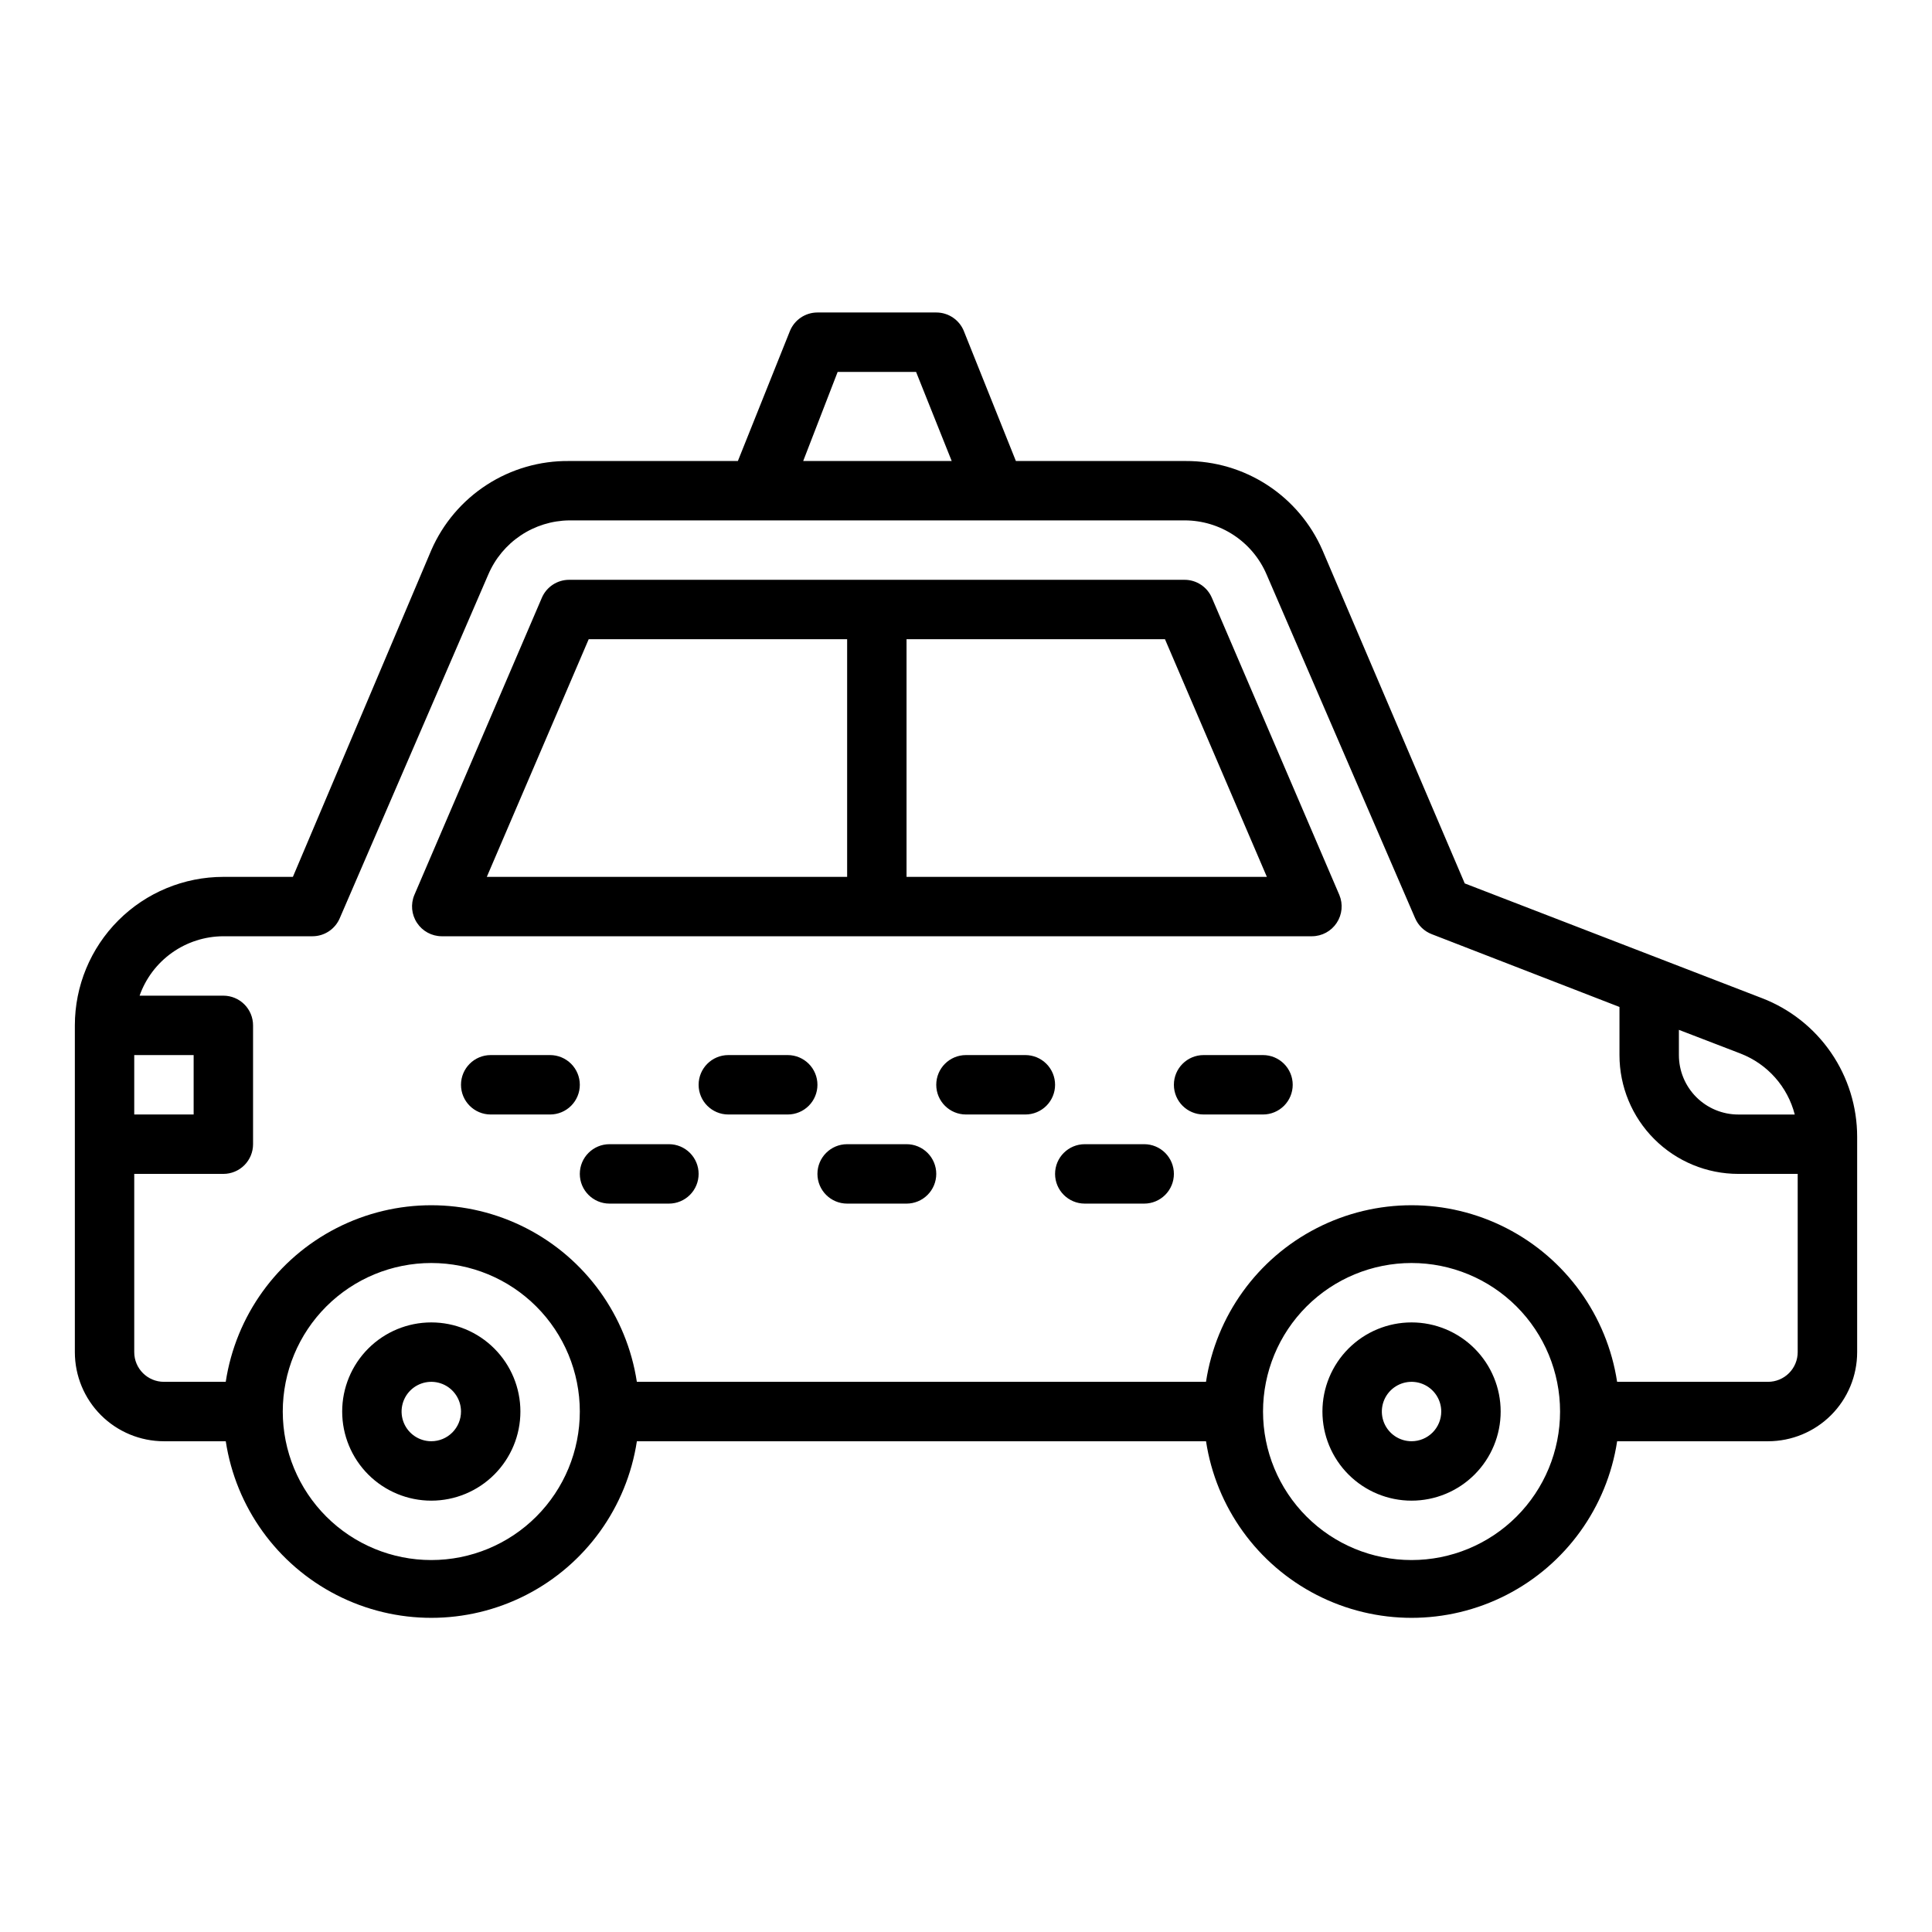
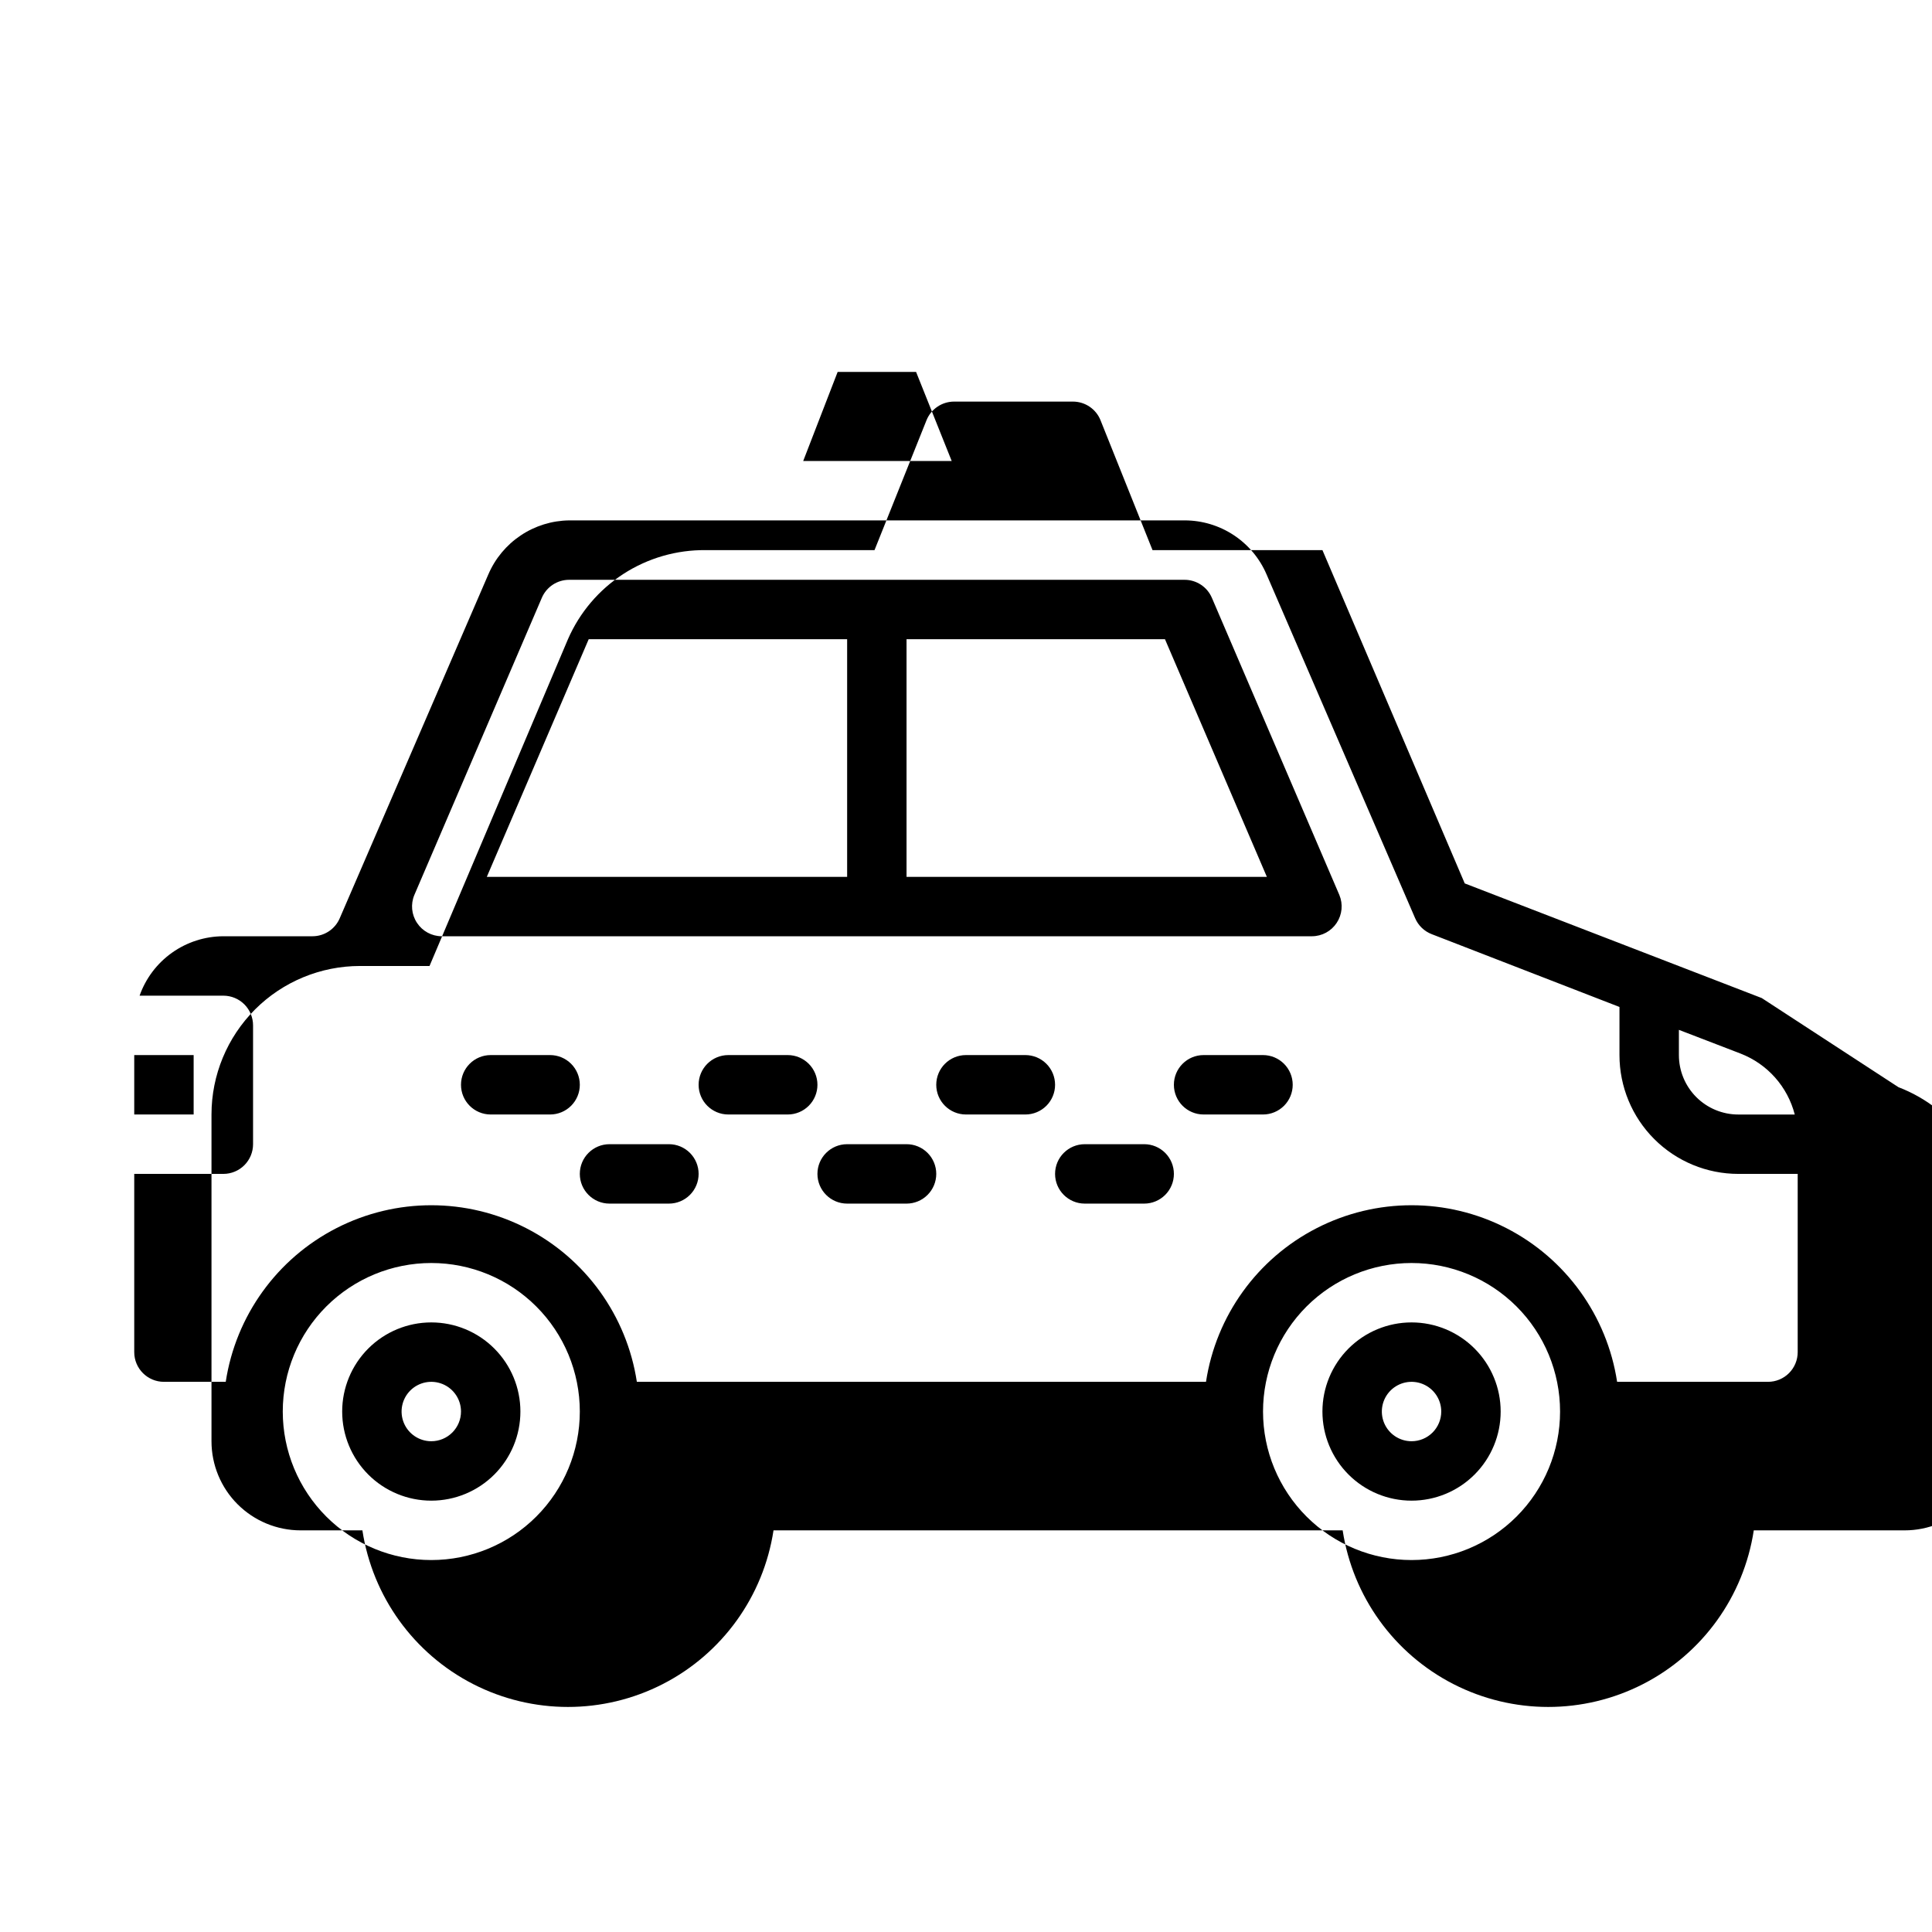
<svg xmlns="http://www.w3.org/2000/svg" fill="#000000" width="800px" height="800px" version="1.1" viewBox="144 144 512 512">
-   <path d="m610.89 408.5-78.719-30.387-37.711-88.324c-3.07-7.039-8.137-13.027-14.57-17.223-6.434-4.199-13.957-6.418-21.641-6.391h-45.027l-13.777-34.402h0.004c-1.195-2.996-4.098-4.961-7.324-4.961h-31.488c-3.223 0-6.125 1.965-7.32 4.961l-13.773 34.402h-44.715c-7.734-0.09-15.324 2.102-21.82 6.301-6.496 4.203-11.613 10.223-14.707 17.312l-36.684 86.594h-18.418c-10.441 0-20.453 4.148-27.832 11.527-7.383 7.383-11.531 17.395-11.531 27.832v86.594c0 6.262 2.488 12.27 6.918 16.699 4.43 4.426 10.438 6.914 16.699 6.914h16.375c2.672 17.512 13.594 32.672 29.363 40.746 15.766 8.07 34.453 8.07 50.223 0 15.766-8.074 26.691-23.234 29.363-40.746h150.83c2.668 17.512 13.594 32.672 29.363 40.746 15.766 8.07 34.453 8.07 50.223 0 15.766-8.074 26.691-23.234 29.363-40.746h39.988c6.262 0 12.27-2.488 16.699-6.914 4.43-4.43 6.918-10.438 6.918-16.699v-57.074c0-7.965-2.414-15.742-6.926-22.305-4.512-6.566-10.906-11.605-18.344-14.457zm8.738 30.859h-14.957c-4.176 0-8.18-1.66-11.133-4.613-2.953-2.953-4.613-6.957-4.613-11.133v-6.691l16.375 6.297v0.004c7.098 2.754 12.434 8.762 14.328 16.137zm-253.64-196.8h20.781l9.445 23.617h-39.359zm-170.67 181.05v15.742l-15.742 0.004v-15.746zm62.977 133.82c-10.438 0-20.449-4.144-27.832-11.527-7.379-7.383-11.527-17.391-11.527-27.832 0-10.438 4.148-20.449 11.527-27.832 7.383-7.379 17.395-11.527 27.832-11.527 10.441 0 20.453 4.148 27.832 11.527 7.383 7.383 11.531 17.395 11.531 27.832 0 10.441-4.148 20.449-11.531 27.832-7.379 7.383-17.391 11.527-27.832 11.527zm259.78 0c-10.438 0-20.449-4.144-27.832-11.527-7.379-7.383-11.527-17.391-11.527-27.832 0-10.438 4.148-20.449 11.527-27.832 7.383-7.379 17.395-11.527 27.832-11.527 10.441 0 20.449 4.148 27.832 11.527 7.383 7.383 11.527 17.395 11.527 27.832 0 10.441-4.144 20.449-11.527 27.832-7.383 7.383-17.391 11.527-27.832 11.527zm94.465-47.23h-39.988c-2.672-17.512-13.598-32.672-29.363-40.742-15.77-8.074-34.457-8.074-50.223 0-15.77 8.07-26.695 23.23-29.363 40.742h-150.83c-2.672-17.512-13.598-32.672-29.363-40.742-15.77-8.074-34.457-8.074-50.223 0-15.77 8.07-26.691 23.23-29.363 40.742h-16.375c-4.348 0-7.871-3.523-7.871-7.871v-47.234h23.617c2.086 0 4.09-0.828 5.566-2.305s2.305-3.477 2.305-5.566v-31.488c0-2.086-0.828-4.09-2.305-5.566-1.477-1.477-3.481-2.305-5.566-2.305h-22.199c1.621-4.594 4.629-8.574 8.602-11.391 3.977-2.82 8.723-4.34 13.598-4.356h23.617-0.004c3.16 0 6.012-1.891 7.242-4.801l39.359-91.078h0.004c1.797-4.207 4.777-7.797 8.578-10.34 3.801-2.543 8.258-3.93 12.832-3.988h163.11c4.625-0.004 9.152 1.355 13.016 3.902 3.859 2.547 6.891 6.172 8.711 10.426l39.359 91.078c0.836 1.953 2.426 3.488 4.41 4.25l49.75 19.289v12.75c0 8.352 3.316 16.363 9.223 22.266 5.906 5.906 13.914 9.223 22.266 9.223h15.742v47.234c0 2.086-0.828 4.09-2.305 5.566-1.477 1.477-3.477 2.305-5.566 2.305zm-94.465-15.746c-6.262 0-12.27 2.488-16.699 6.918-4.43 4.43-6.918 10.438-6.918 16.699 0 6.266 2.488 12.27 6.918 16.699 4.43 4.43 10.438 6.918 16.699 6.918 6.266 0 12.27-2.488 16.699-6.918 4.43-4.43 6.918-10.434 6.918-16.699 0-6.262-2.488-12.27-6.918-16.699-4.43-4.43-10.434-6.918-16.699-6.918zm0 31.488c-3.184 0-6.055-1.918-7.273-4.859s-0.543-6.324 1.707-8.578c2.254-2.25 5.637-2.926 8.578-1.707s4.859 4.09 4.859 7.273c0 2.09-0.828 4.09-2.305 5.566-1.477 1.477-3.477 2.305-5.566 2.305zm-259.78-31.488c-6.262 0-12.27 2.488-16.699 6.918-4.426 4.43-6.914 10.438-6.914 16.699 0 6.266 2.488 12.27 6.914 16.699 4.43 4.43 10.438 6.918 16.699 6.918 6.266 0 12.273-2.488 16.699-6.918 4.43-4.43 6.918-10.434 6.918-16.699 0-6.262-2.488-12.27-6.918-16.699-4.426-4.43-10.434-6.918-16.699-6.918zm0 31.488c-3.184 0-6.055-1.918-7.273-4.859-1.215-2.941-0.543-6.324 1.707-8.578 2.254-2.25 5.637-2.926 8.582-1.707 2.941 1.219 4.859 4.09 4.859 7.273 0 2.09-0.832 4.09-2.309 5.566-1.477 1.477-3.477 2.305-5.566 2.305zm39.359-94.465 0.004 0.004c0 2.086-0.832 4.09-2.309 5.566-1.477 1.473-3.477 2.305-5.566 2.305h-15.742c-4.348 0-7.871-3.523-7.871-7.871 0-4.348 3.523-7.875 7.871-7.875h15.742c2.09 0 4.09 0.832 5.566 2.309 1.477 1.477 2.309 3.477 2.309 5.566zm31.488 23.617c0 2.09-0.828 4.09-2.305 5.566-1.477 1.477-3.477 2.309-5.566 2.309h-15.742c-4.348 0-7.871-3.527-7.871-7.875 0-4.348 3.523-7.871 7.871-7.871h15.742c2.09 0 4.09 0.828 5.566 2.305 1.477 1.477 2.305 3.481 2.305 5.566zm31.488-23.617v0.004c0 2.086-0.828 4.09-2.305 5.566-1.477 1.473-3.477 2.305-5.566 2.305h-15.742c-4.348 0-7.875-3.523-7.875-7.871 0-4.348 3.527-7.875 7.875-7.875h15.742c2.09 0 4.09 0.832 5.566 2.309 1.477 1.477 2.305 3.477 2.305 5.566zm31.488 23.617c0 2.09-0.828 4.09-2.305 5.566-1.477 1.477-3.477 2.309-5.566 2.309h-15.742c-4.348 0-7.875-3.527-7.875-7.875 0-4.348 3.527-7.871 7.875-7.871h15.742c2.09 0 4.09 0.828 5.566 2.305 1.477 1.477 2.305 3.481 2.305 5.566zm31.488-23.617v0.004c0 2.086-0.828 4.09-2.305 5.566-1.477 1.473-3.477 2.305-5.566 2.305h-15.742c-4.348 0-7.875-3.523-7.875-7.871 0-4.348 3.527-7.875 7.875-7.875h15.742c2.09 0 4.09 0.832 5.566 2.309 1.477 1.477 2.305 3.477 2.305 5.566zm31.488 23.617c0 2.09-0.828 4.09-2.305 5.566-1.477 1.477-3.477 2.309-5.566 2.309h-15.742c-4.348 0-7.875-3.527-7.875-7.875 0-4.348 3.527-7.871 7.875-7.871h15.742c2.09 0 4.09 0.828 5.566 2.305 1.477 1.477 2.305 3.481 2.305 5.566zm31.488-23.617v0.004c0 2.086-0.828 4.09-2.305 5.566-1.477 1.473-3.481 2.305-5.566 2.305h-15.742c-4.348 0-7.875-3.523-7.875-7.871 0-4.348 3.527-7.875 7.875-7.875h15.742c2.086 0 4.09 0.832 5.566 2.309 1.477 1.477 2.305 3.477 2.305 5.566zm-21.41-129.02c-1.234-2.91-4.086-4.801-7.242-4.801h-163.11c-3.16 0-6.012 1.891-7.242 4.801l-33.77 78.719c-1.02 2.43-0.754 5.207 0.707 7.402 1.449 2.199 3.902 3.527 6.535 3.539h230.65c2.633-0.012 5.086-1.34 6.535-3.539 1.457-2.195 1.723-4.973 0.707-7.402zm-165.16 10.941h68.488v62.977h-95.488zm84.23 62.977v-62.977h68.488l27 62.977z" />
+   <path d="m610.89 408.5-78.719-30.387-37.711-88.324h-45.027l-13.777-34.402h0.004c-1.195-2.996-4.098-4.961-7.324-4.961h-31.488c-3.223 0-6.125 1.965-7.32 4.961l-13.773 34.402h-44.715c-7.734-0.09-15.324 2.102-21.82 6.301-6.496 4.203-11.613 10.223-14.707 17.312l-36.684 86.594h-18.418c-10.441 0-20.453 4.148-27.832 11.527-7.383 7.383-11.531 17.395-11.531 27.832v86.594c0 6.262 2.488 12.27 6.918 16.699 4.43 4.426 10.438 6.914 16.699 6.914h16.375c2.672 17.512 13.594 32.672 29.363 40.746 15.766 8.07 34.453 8.07 50.223 0 15.766-8.074 26.691-23.234 29.363-40.746h150.83c2.668 17.512 13.594 32.672 29.363 40.746 15.766 8.07 34.453 8.07 50.223 0 15.766-8.074 26.691-23.234 29.363-40.746h39.988c6.262 0 12.27-2.488 16.699-6.914 4.43-4.43 6.918-10.438 6.918-16.699v-57.074c0-7.965-2.414-15.742-6.926-22.305-4.512-6.566-10.906-11.605-18.344-14.457zm8.738 30.859h-14.957c-4.176 0-8.18-1.66-11.133-4.613-2.953-2.953-4.613-6.957-4.613-11.133v-6.691l16.375 6.297v0.004c7.098 2.754 12.434 8.762 14.328 16.137zm-253.64-196.8h20.781l9.445 23.617h-39.359zm-170.67 181.05v15.742l-15.742 0.004v-15.746zm62.977 133.82c-10.438 0-20.449-4.144-27.832-11.527-7.379-7.383-11.527-17.391-11.527-27.832 0-10.438 4.148-20.449 11.527-27.832 7.383-7.379 17.395-11.527 27.832-11.527 10.441 0 20.453 4.148 27.832 11.527 7.383 7.383 11.531 17.395 11.531 27.832 0 10.441-4.148 20.449-11.531 27.832-7.379 7.383-17.391 11.527-27.832 11.527zm259.78 0c-10.438 0-20.449-4.144-27.832-11.527-7.379-7.383-11.527-17.391-11.527-27.832 0-10.438 4.148-20.449 11.527-27.832 7.383-7.379 17.395-11.527 27.832-11.527 10.441 0 20.449 4.148 27.832 11.527 7.383 7.383 11.527 17.395 11.527 27.832 0 10.441-4.144 20.449-11.527 27.832-7.383 7.383-17.391 11.527-27.832 11.527zm94.465-47.23h-39.988c-2.672-17.512-13.598-32.672-29.363-40.742-15.77-8.074-34.457-8.074-50.223 0-15.77 8.07-26.695 23.23-29.363 40.742h-150.83c-2.672-17.512-13.598-32.672-29.363-40.742-15.77-8.074-34.457-8.074-50.223 0-15.77 8.07-26.691 23.23-29.363 40.742h-16.375c-4.348 0-7.871-3.523-7.871-7.871v-47.234h23.617c2.086 0 4.09-0.828 5.566-2.305s2.305-3.477 2.305-5.566v-31.488c0-2.086-0.828-4.09-2.305-5.566-1.477-1.477-3.481-2.305-5.566-2.305h-22.199c1.621-4.594 4.629-8.574 8.602-11.391 3.977-2.82 8.723-4.34 13.598-4.356h23.617-0.004c3.16 0 6.012-1.891 7.242-4.801l39.359-91.078h0.004c1.797-4.207 4.777-7.797 8.578-10.34 3.801-2.543 8.258-3.93 12.832-3.988h163.11c4.625-0.004 9.152 1.355 13.016 3.902 3.859 2.547 6.891 6.172 8.711 10.426l39.359 91.078c0.836 1.953 2.426 3.488 4.41 4.25l49.75 19.289v12.75c0 8.352 3.316 16.363 9.223 22.266 5.906 5.906 13.914 9.223 22.266 9.223h15.742v47.234c0 2.086-0.828 4.09-2.305 5.566-1.477 1.477-3.477 2.305-5.566 2.305zm-94.465-15.746c-6.262 0-12.27 2.488-16.699 6.918-4.43 4.43-6.918 10.438-6.918 16.699 0 6.266 2.488 12.27 6.918 16.699 4.43 4.43 10.438 6.918 16.699 6.918 6.266 0 12.27-2.488 16.699-6.918 4.43-4.43 6.918-10.434 6.918-16.699 0-6.262-2.488-12.27-6.918-16.699-4.43-4.43-10.434-6.918-16.699-6.918zm0 31.488c-3.184 0-6.055-1.918-7.273-4.859s-0.543-6.324 1.707-8.578c2.254-2.25 5.637-2.926 8.578-1.707s4.859 4.09 4.859 7.273c0 2.09-0.828 4.09-2.305 5.566-1.477 1.477-3.477 2.305-5.566 2.305zm-259.78-31.488c-6.262 0-12.27 2.488-16.699 6.918-4.426 4.43-6.914 10.438-6.914 16.699 0 6.266 2.488 12.27 6.914 16.699 4.43 4.43 10.438 6.918 16.699 6.918 6.266 0 12.273-2.488 16.699-6.918 4.43-4.43 6.918-10.434 6.918-16.699 0-6.262-2.488-12.27-6.918-16.699-4.426-4.43-10.434-6.918-16.699-6.918zm0 31.488c-3.184 0-6.055-1.918-7.273-4.859-1.215-2.941-0.543-6.324 1.707-8.578 2.254-2.25 5.637-2.926 8.582-1.707 2.941 1.219 4.859 4.09 4.859 7.273 0 2.09-0.832 4.09-2.309 5.566-1.477 1.477-3.477 2.305-5.566 2.305zm39.359-94.465 0.004 0.004c0 2.086-0.832 4.09-2.309 5.566-1.477 1.473-3.477 2.305-5.566 2.305h-15.742c-4.348 0-7.871-3.523-7.871-7.871 0-4.348 3.523-7.875 7.871-7.875h15.742c2.09 0 4.09 0.832 5.566 2.309 1.477 1.477 2.309 3.477 2.309 5.566zm31.488 23.617c0 2.09-0.828 4.09-2.305 5.566-1.477 1.477-3.477 2.309-5.566 2.309h-15.742c-4.348 0-7.871-3.527-7.871-7.875 0-4.348 3.523-7.871 7.871-7.871h15.742c2.09 0 4.09 0.828 5.566 2.305 1.477 1.477 2.305 3.481 2.305 5.566zm31.488-23.617v0.004c0 2.086-0.828 4.09-2.305 5.566-1.477 1.473-3.477 2.305-5.566 2.305h-15.742c-4.348 0-7.875-3.523-7.875-7.871 0-4.348 3.527-7.875 7.875-7.875h15.742c2.09 0 4.09 0.832 5.566 2.309 1.477 1.477 2.305 3.477 2.305 5.566zm31.488 23.617c0 2.09-0.828 4.09-2.305 5.566-1.477 1.477-3.477 2.309-5.566 2.309h-15.742c-4.348 0-7.875-3.527-7.875-7.875 0-4.348 3.527-7.871 7.875-7.871h15.742c2.09 0 4.09 0.828 5.566 2.305 1.477 1.477 2.305 3.481 2.305 5.566zm31.488-23.617v0.004c0 2.086-0.828 4.09-2.305 5.566-1.477 1.473-3.477 2.305-5.566 2.305h-15.742c-4.348 0-7.875-3.523-7.875-7.871 0-4.348 3.527-7.875 7.875-7.875h15.742c2.09 0 4.09 0.832 5.566 2.309 1.477 1.477 2.305 3.477 2.305 5.566zm31.488 23.617c0 2.09-0.828 4.09-2.305 5.566-1.477 1.477-3.477 2.309-5.566 2.309h-15.742c-4.348 0-7.875-3.527-7.875-7.875 0-4.348 3.527-7.871 7.875-7.871h15.742c2.09 0 4.09 0.828 5.566 2.305 1.477 1.477 2.305 3.481 2.305 5.566zm31.488-23.617v0.004c0 2.086-0.828 4.09-2.305 5.566-1.477 1.473-3.481 2.305-5.566 2.305h-15.742c-4.348 0-7.875-3.523-7.875-7.871 0-4.348 3.527-7.875 7.875-7.875h15.742c2.086 0 4.09 0.832 5.566 2.309 1.477 1.477 2.305 3.477 2.305 5.566zm-21.41-129.02c-1.234-2.91-4.086-4.801-7.242-4.801h-163.11c-3.16 0-6.012 1.891-7.242 4.801l-33.77 78.719c-1.02 2.43-0.754 5.207 0.707 7.402 1.449 2.199 3.902 3.527 6.535 3.539h230.65c2.633-0.012 5.086-1.34 6.535-3.539 1.457-2.195 1.723-4.973 0.707-7.402zm-165.16 10.941h68.488v62.977h-95.488zm84.23 62.977v-62.977h68.488l27 62.977z" />
</svg>